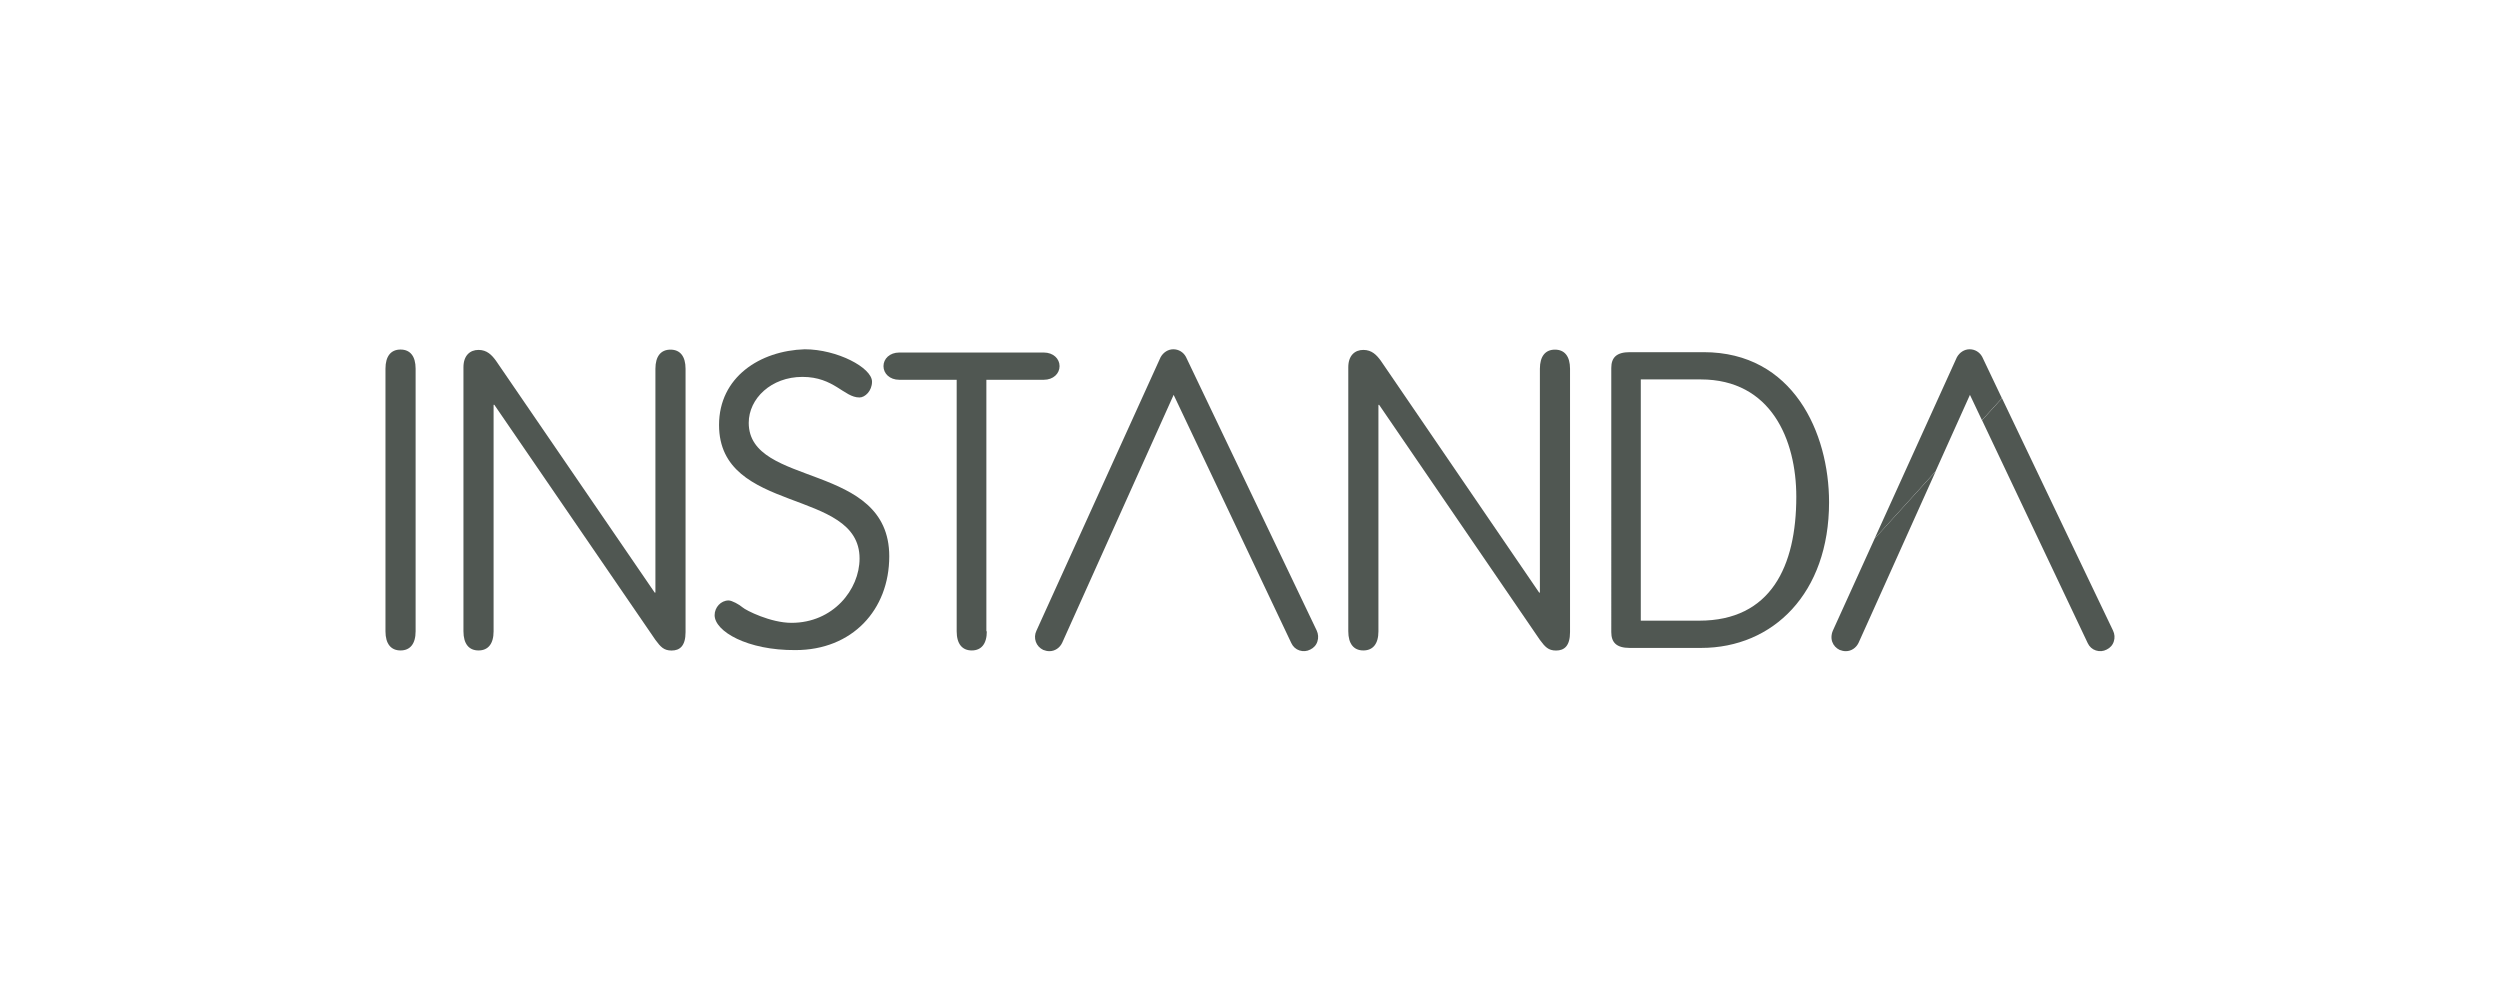
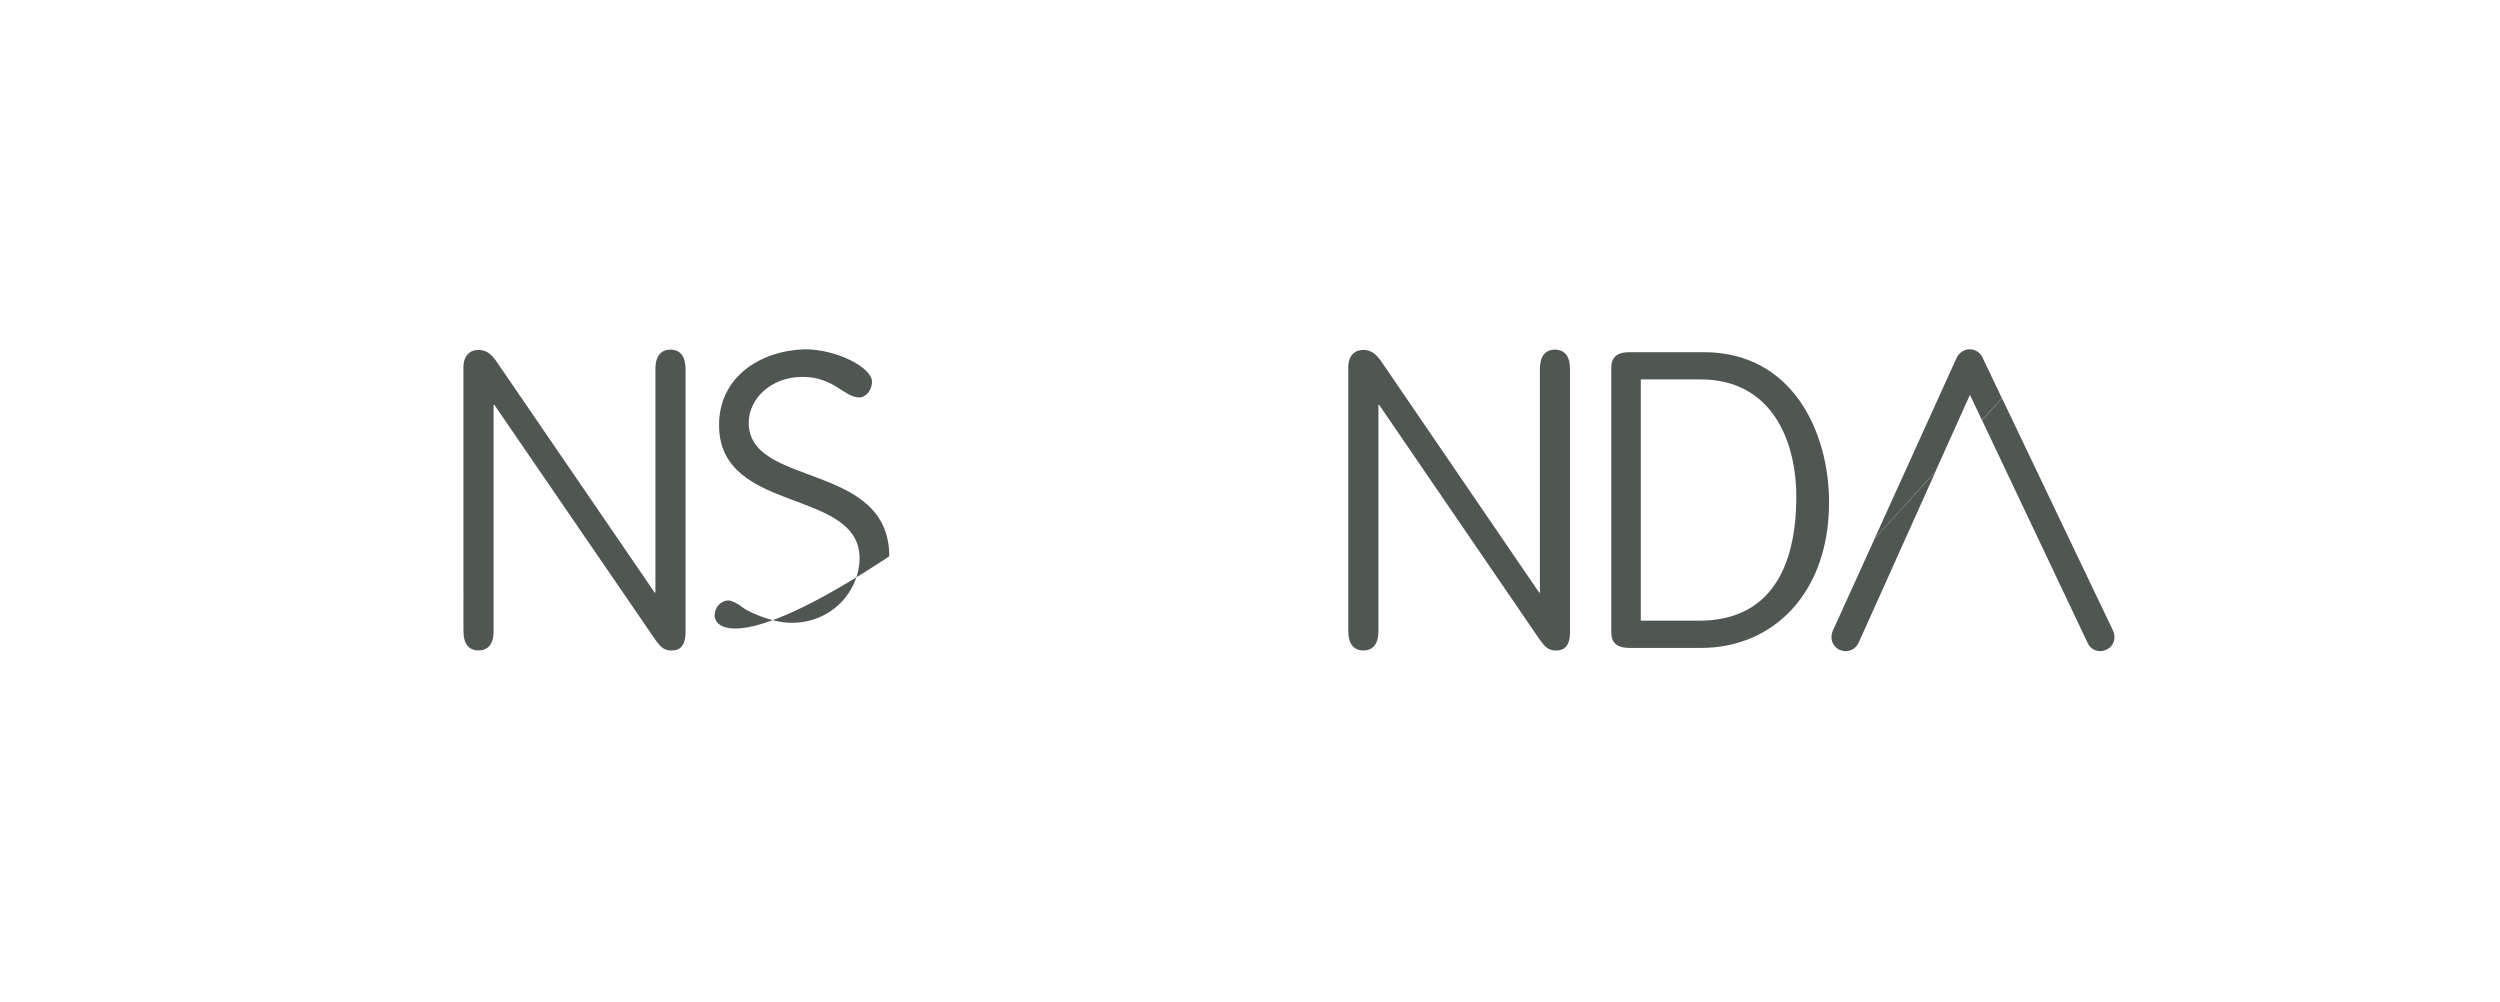
<svg xmlns="http://www.w3.org/2000/svg" version="1.1" id="Layer_1" x="0px" y="0px" width="277px" height="111px" viewBox="0 0 277 111" style="enable-background:new 0 0 277 111;" xml:space="preserve">
  <style type="text/css">
	.st0{fill:#505752;}
</style>
  <g id="instanda">
-     <path class="st0" d="M145.89,69.86L131.4,39.54c-0.29-0.53-0.81-0.84-1.4-0.84c-0.57,0-1.11,0.34-1.41,0.89L114.83,69.9   c-0.18,0.38-0.2,0.81-0.06,1.21s0.43,0.71,0.82,0.9c0.23,0.09,0.46,0.14,0.69,0.14c0.6,0,1.14-0.36,1.41-0.93l12.35-27.47   l13.04,27.51c0.18,0.39,0.5,0.68,0.9,0.81s0.83,0.1,1.2-0.1c0.38-0.18,0.67-0.5,0.79-0.9C146.1,70.68,146.07,70.25,145.89,69.86z" />
    <g>
-       <path class="st0" d="M46.05,69.95c0,1.39-0.61,2.12-1.67,2.12c-1.06,0-1.67-0.73-1.67-2.12v-29.1c0-1.39,0.61-2.12,1.67-2.12    c1.06,0,1.67,0.73,1.67,2.12V69.95z" />
-       <path class="st0" d="M79.18,68.16c0-0.86,0.69-1.63,1.55-1.63c0.37,0,1.18,0.45,1.55,0.77c0.37,0.33,3.1,1.71,5.42,1.71    c4.6,0,7.54-3.67,7.54-7.13c0-7.86-15.57-4.85-15.57-14.79c0-5.3,4.52-8.23,9.49-8.39c3.59,0,7.46,2.04,7.46,3.59    c0,1.02-0.77,1.75-1.39,1.75c-1.71,0-2.81-2.28-6.32-2.28c-3.46,0-5.95,2.4-5.95,5.09c0,7.21,15.57,4.28,15.57,14.79    c0,5.95-4.12,10.39-10.39,10.39C82.81,72.07,79.18,69.95,79.18,68.16z" />
-       <path class="st0" d="M109.34,69.95c0,1.39-0.61,2.12-1.67,2.12S106,71.34,106,69.95V42.08h-6.36c-1.06,0-1.75-0.69-1.75-1.51    s0.69-1.51,1.75-1.51h16.01c1.06,0,1.75,0.69,1.75,1.51s-0.69,1.51-1.75,1.51h-6.36v27.87C109.29,69.95,109.34,69.95,109.34,69.95    z" />
+       <path class="st0" d="M79.18,68.16c0-0.86,0.69-1.63,1.55-1.63c0.37,0,1.18,0.45,1.55,0.77c0.37,0.33,3.1,1.71,5.42,1.71    c4.6,0,7.54-3.67,7.54-7.13c0-7.86-15.57-4.85-15.57-14.79c0-5.3,4.52-8.23,9.49-8.39c3.59,0,7.46,2.04,7.46,3.59    c0,1.02-0.77,1.75-1.39,1.75c-1.71,0-2.81-2.28-6.32-2.28c-3.46,0-5.95,2.4-5.95,5.09c0,7.21,15.57,4.28,15.57,14.79    C82.81,72.07,79.18,69.95,79.18,68.16z" />
      <path class="st0" d="M152.73,69.95c0,1.39-0.61,2.12-1.67,2.12s-1.67-0.73-1.67-2.12V40.69c0-1.3,0.73-1.92,1.67-1.92    s1.47,0.57,1.92,1.18l17.56,25.71h0.08v-24.8c0-1.39,0.61-2.12,1.67-2.12s1.67,0.73,1.67,2.12v29.18c0,1.55-0.65,2.04-1.55,2.04    c-0.86,0-1.22-0.41-1.79-1.18l-17.81-26.04h-0.08V69.95z" />
      <path class="st0" d="M54.69,69.95c0,1.39-0.61,2.12-1.67,2.12s-1.67-0.73-1.67-2.12V40.69c0-1.3,0.73-1.92,1.67-1.92    s1.47,0.57,1.92,1.18l17.6,25.71h0.08v-24.8c0-1.39,0.61-2.12,1.67-2.12s1.67,0.73,1.67,2.12v29.18c0,1.55-0.65,2.04-1.55,2.04    c-0.86,0-1.22-0.41-1.79-1.18L54.77,44.85h-0.08V69.95z" />
      <path class="st0" d="M178.53,40.77c0-1.14,0.57-1.75,2.04-1.75h8.19c9.94,0,13.9,8.96,13.9,16.63c0,10.07-6.19,16.14-14.18,16.14    h-7.91c-1.47,0-2.04-0.61-2.04-1.75L178.53,40.77L178.53,40.77z M181.83,68.77h6.44c7.95,0,10.76-6.03,10.76-13.73    c0-6.28-2.77-13-10.59-13h-6.64v26.73H181.83z" />
    </g>
    <g>
      <path class="st0" d="M219.63,39.54c-0.29-0.53-0.81-0.84-1.4-0.84c-0.57,0-1.11,0.34-1.41,0.89l-9.12,20.1l6.75-7.45l3.82-8.49    l1.33,2.81l2.21-2.44L219.63,39.54z" />
      <path class="st0" d="M234.12,69.86L228.4,57.9l-6.58-13.78l-2.21,2.44l6.02,12.7l5.69,12c0.18,0.39,0.5,0.68,0.9,0.81    s0.83,0.1,1.2-0.1c0.38-0.18,0.67-0.5,0.79-0.9C234.34,70.68,234.31,70.25,234.12,69.86z" />
      <path class="st0" d="M207.71,59.68l-4.55,10.02l-0.09,0.2c-0.07,0.16-0.11,0.32-0.13,0.49c-0.03,0.24-0.01,0.49,0.07,0.72    c0.14,0.4,0.43,0.71,0.82,0.9c0.23,0.09,0.46,0.14,0.69,0.14c0.6,0,1.14-0.36,1.41-0.93l1.33-2.95l7.21-16.04L207.71,59.68z" />
    </g>
  </g>
</svg>